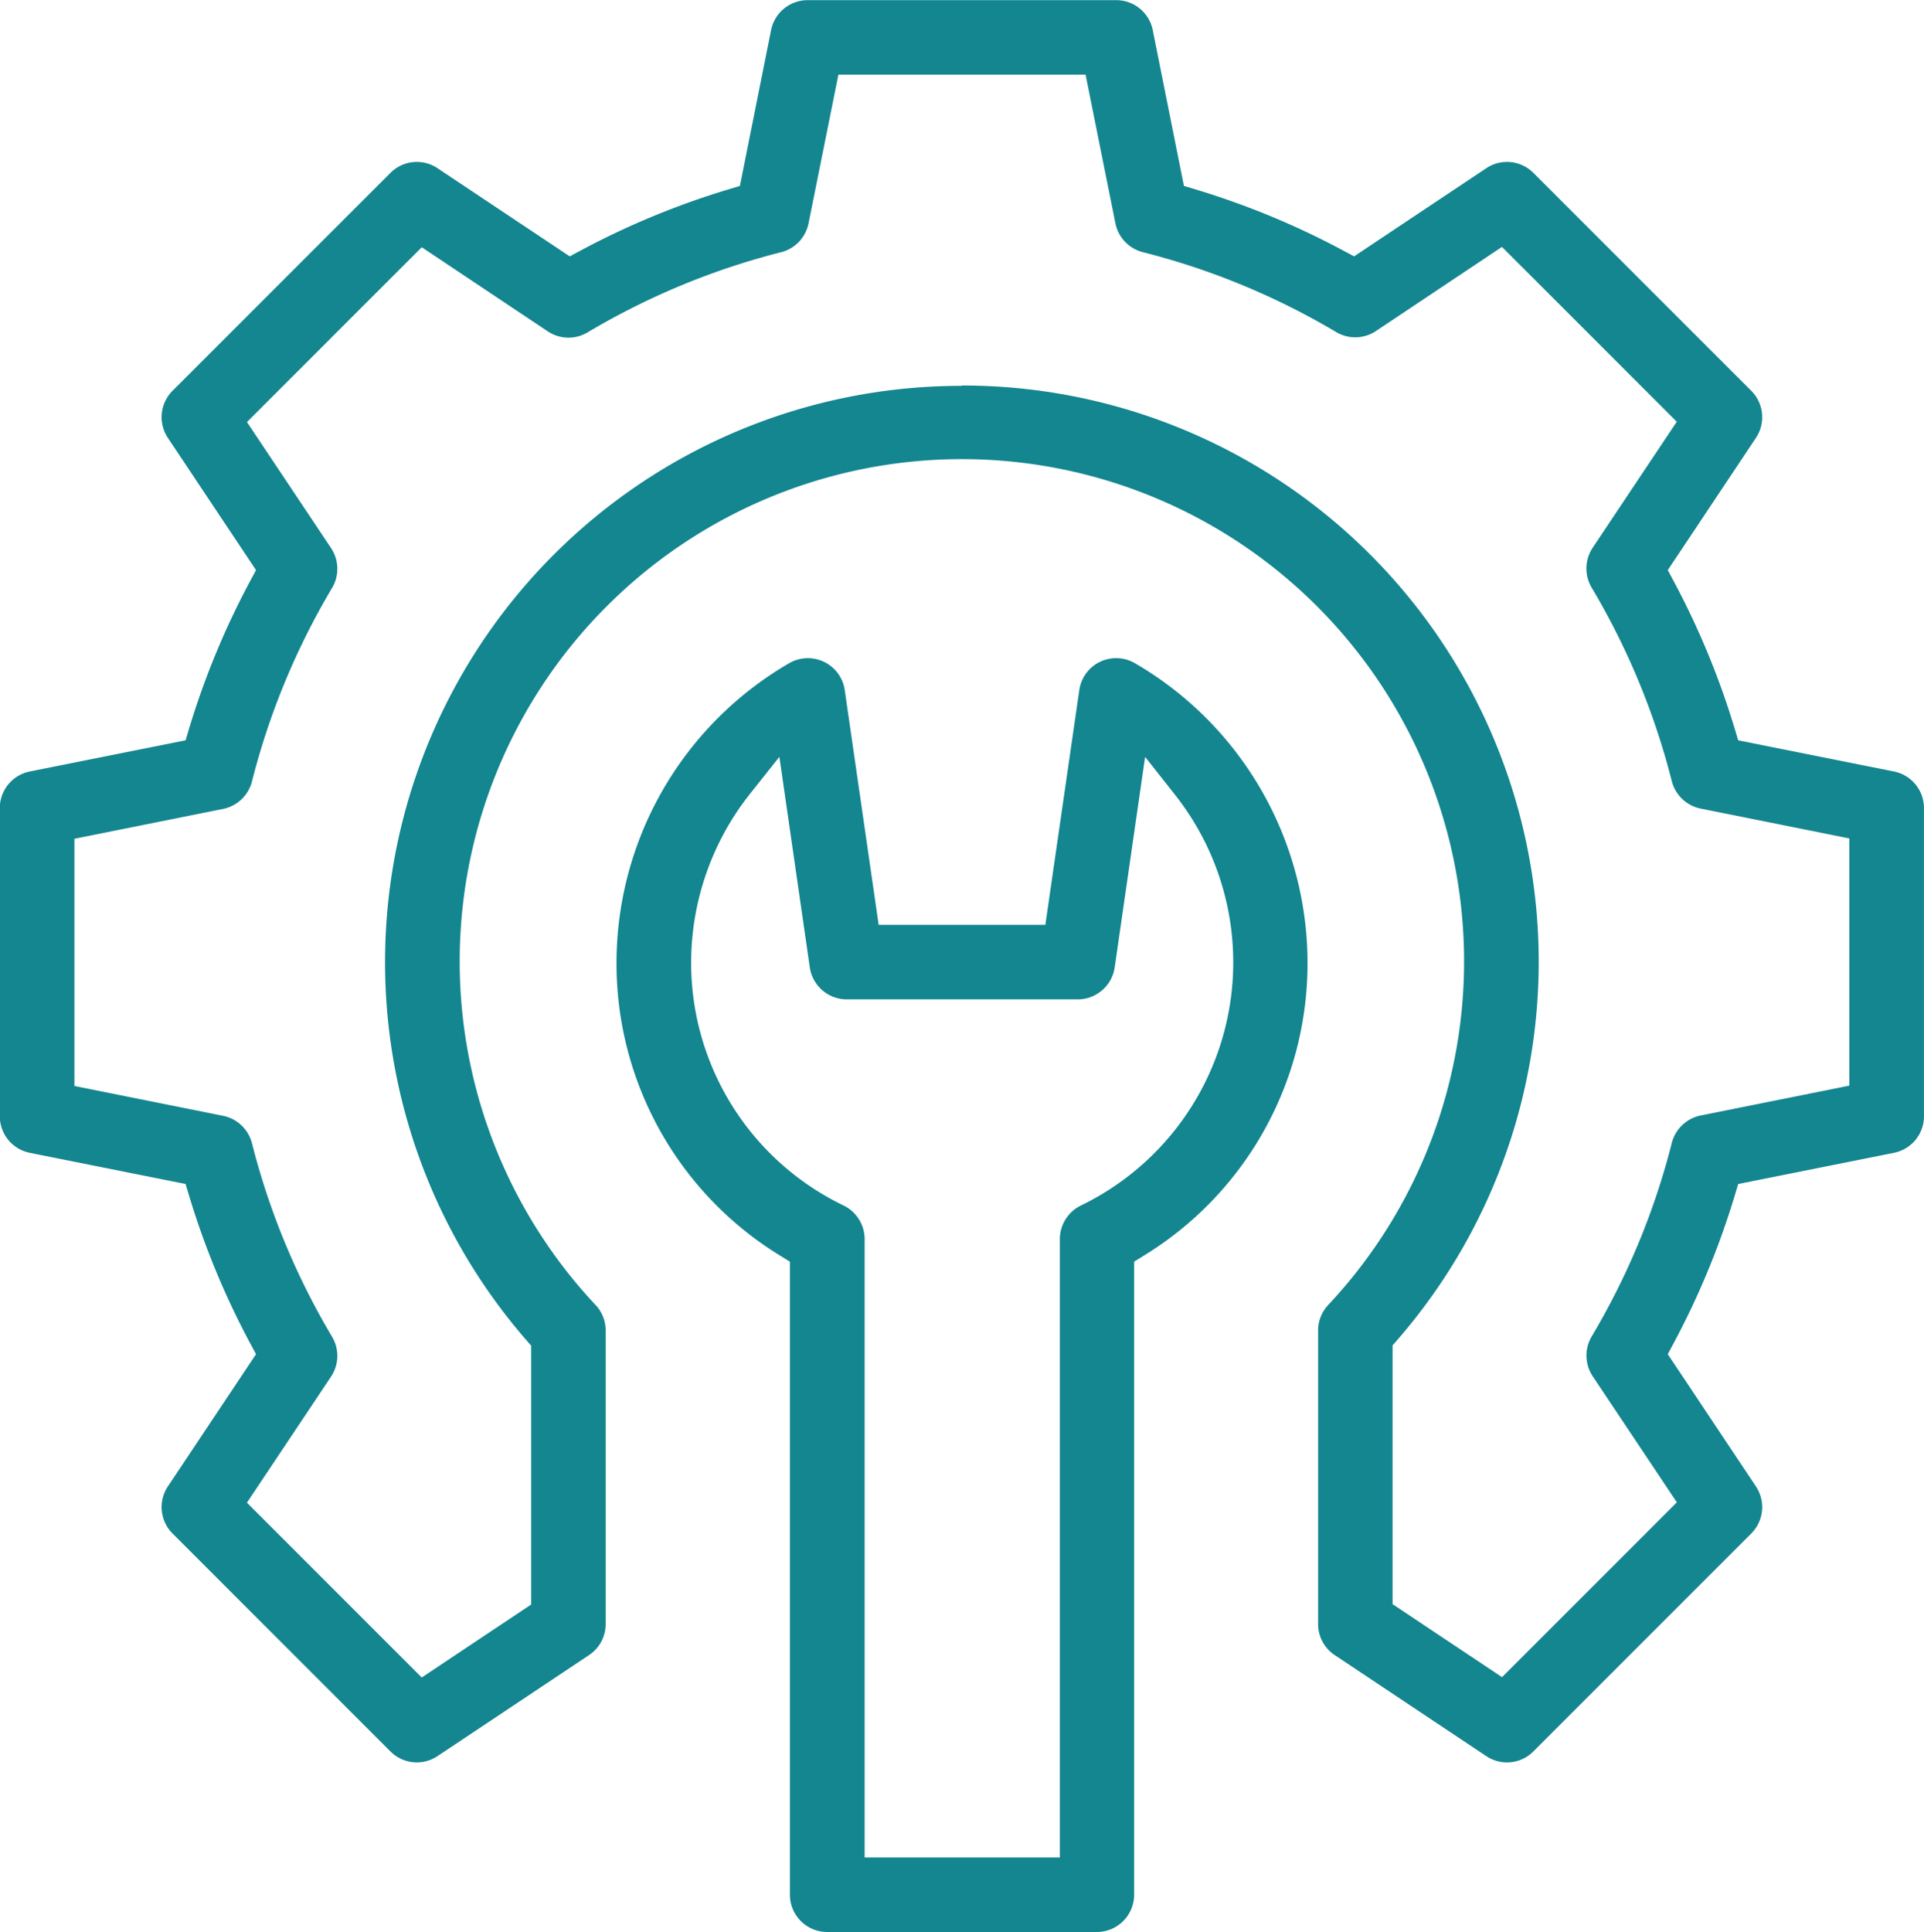
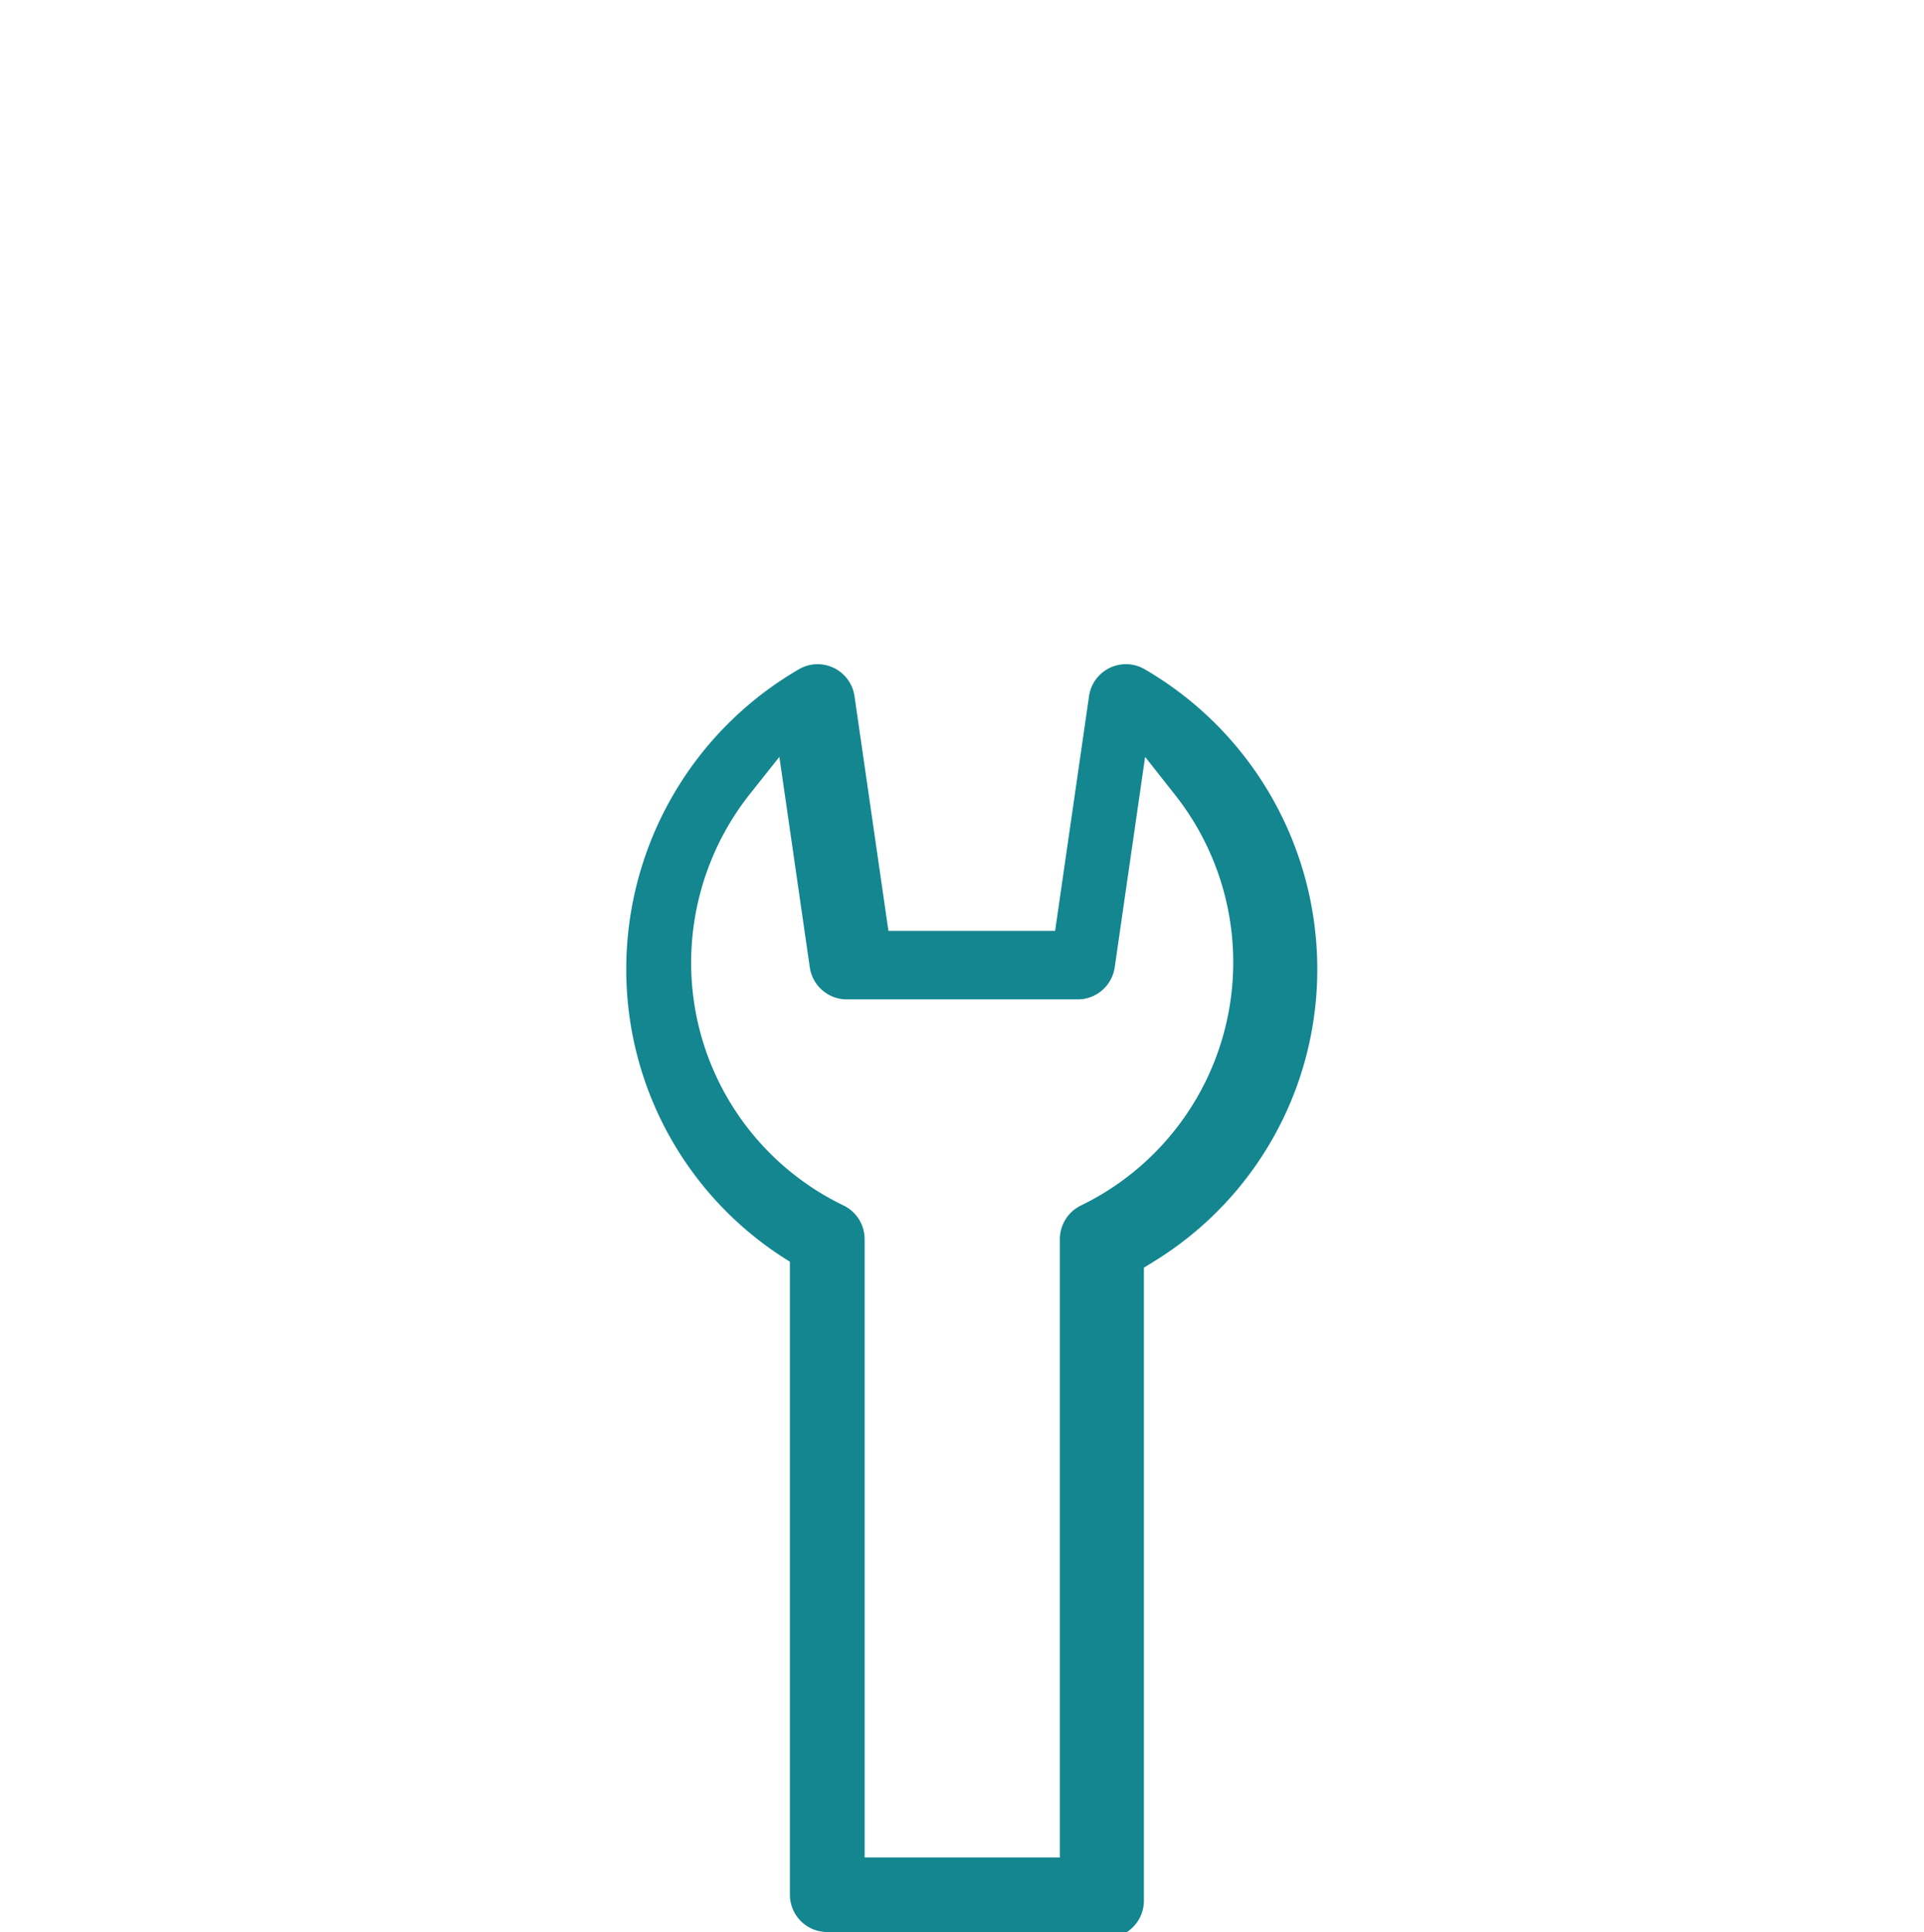
<svg xmlns="http://www.w3.org/2000/svg" width="58" height="58.232" viewBox="0 0 58 58.232">
  <defs>
    <style>.a{fill:#138690;}</style>
  </defs>
  <g transform="translate(-109.75 -232)">
-     <path class="a" d="M236.1,398.486a1.124,1.124,0,0,1-1.123-1.123V378.282l-.294-.182a10.321,10.321,0,0,1-4.933-8.846,10.45,10.45,0,0,1,5.206-9.011,1.123,1.123,0,0,1,1.674.81l1.023,7.077h5.025l1.023-7.077a1.123,1.123,0,0,1,1.674-.811,10.451,10.451,0,0,1,5.206,9.011,10.32,10.32,0,0,1-4.933,8.846l-.294.182v19.082a1.124,1.124,0,0,1-1.123,1.123ZM233.759,364.2A8.2,8.2,0,0,0,232,369.254a8.117,8.117,0,0,0,4.6,7.337,1.13,1.13,0,0,1,.63,1.009v18.64h5.885V377.6a1.13,1.13,0,0,1,.63-1.009,8.144,8.144,0,0,0,2.833-12.392l-.893-1.132-.917,6.347a1.128,1.128,0,0,1-1.111.962h-6.969a1.128,1.128,0,0,1-1.111-.962l-.917-6.347Z" transform="translate(-101.415 -108.254)" />
-     <path class="a" d="M155.176,285.12a1.115,1.115,0,0,1-.621-.189l-4.57-3.046a1.121,1.121,0,0,1-.5-.935v-8.843a1.121,1.121,0,0,1,.3-.769,15.139,15.139,0,1,0-22.077,0,1.118,1.118,0,0,1,.3.769v8.843a1.12,1.12,0,0,1-.5.935l-4.57,3.046a1.122,1.122,0,0,1-1.417-.14l-6.57-6.571a1.125,1.125,0,0,1-.141-1.417l2.658-3.987-.176-.327a24.28,24.28,0,0,1-1.841-4.447l-.107-.356-4.7-.94a1.126,1.126,0,0,1-.9-1.1v-9.292a1.126,1.126,0,0,1,.9-1.1l4.7-.94.107-.356a24.28,24.28,0,0,1,1.841-4.447l.176-.327-2.658-3.987a1.126,1.126,0,0,1,.14-1.417l6.571-6.57a1.122,1.122,0,0,1,1.416-.141l3.988,2.658.327-.175a24.267,24.267,0,0,1,4.447-1.841l.356-.107.94-4.7a1.126,1.126,0,0,1,1.1-.9H143.4a1.125,1.125,0,0,1,1.1.9l.94,4.7.356.107a24.266,24.266,0,0,1,4.447,1.841l.327.175,3.987-2.658a1.122,1.122,0,0,1,1.416.14l6.571,6.571a1.125,1.125,0,0,1,.14,1.417l-2.658,3.987.175.327a24.259,24.259,0,0,1,1.841,4.447l.107.356,4.7.94a1.126,1.126,0,0,1,.9,1.1v9.292a1.125,1.125,0,0,1-.9,1.1l-4.7.941-.107.356a24.276,24.276,0,0,1-1.841,4.446l-.175.327,2.658,3.987a1.125,1.125,0,0,1-.14,1.417l-6.571,6.571A1.114,1.114,0,0,1,155.176,285.12Zm-16.426-41.5a17.369,17.369,0,0,1,13.132,28.756l-.152.175v7.8l3.3,2.2,5.269-5.269-2.536-3.8a1.128,1.128,0,0,1-.031-1.2,21.934,21.934,0,0,0,2.416-5.835,1.13,1.13,0,0,1,.869-.825l4.483-.9v-7.451l-4.484-.9a1.129,1.129,0,0,1-.868-.825,21.96,21.96,0,0,0-2.417-5.835,1.129,1.129,0,0,1,.03-1.2l2.536-3.8-5.269-5.269-3.8,2.536a1.124,1.124,0,0,1-1.2.03A21.955,21.955,0,0,0,144.2,239.6a1.128,1.128,0,0,1-.825-.868l-.9-4.483h-7.451l-.9,4.484a1.128,1.128,0,0,1-.825.868,21.966,21.966,0,0,0-5.835,2.417,1.122,1.122,0,0,1-1.2-.03l-3.8-2.536-5.269,5.269,2.536,3.8a1.129,1.129,0,0,1,.03,1.2,21.928,21.928,0,0,0-2.416,5.835,1.129,1.129,0,0,1-.869.825l-4.483.9v7.451l4.484.9a1.13,1.13,0,0,1,.868.825,21.961,21.961,0,0,0,2.416,5.835,1.128,1.128,0,0,1-.031,1.2l-2.536,3.8,5.269,5.269,3.3-2.2v-7.8l-.152-.175a17.369,17.369,0,0,1,13.132-28.756Z" />
+     <path class="a" d="M236.1,398.486a1.124,1.124,0,0,1-1.123-1.123V378.282a10.321,10.321,0,0,1-4.933-8.846,10.45,10.45,0,0,1,5.206-9.011,1.123,1.123,0,0,1,1.674.81l1.023,7.077h5.025l1.023-7.077a1.123,1.123,0,0,1,1.674-.811,10.451,10.451,0,0,1,5.206,9.011,10.32,10.32,0,0,1-4.933,8.846l-.294.182v19.082a1.124,1.124,0,0,1-1.123,1.123ZM233.759,364.2A8.2,8.2,0,0,0,232,369.254a8.117,8.117,0,0,0,4.6,7.337,1.13,1.13,0,0,1,.63,1.009v18.64h5.885V377.6a1.13,1.13,0,0,1,.63-1.009,8.144,8.144,0,0,0,2.833-12.392l-.893-1.132-.917,6.347a1.128,1.128,0,0,1-1.111.962h-6.969a1.128,1.128,0,0,1-1.111-.962l-.917-6.347Z" transform="translate(-101.415 -108.254)" />
  </g>
</svg>